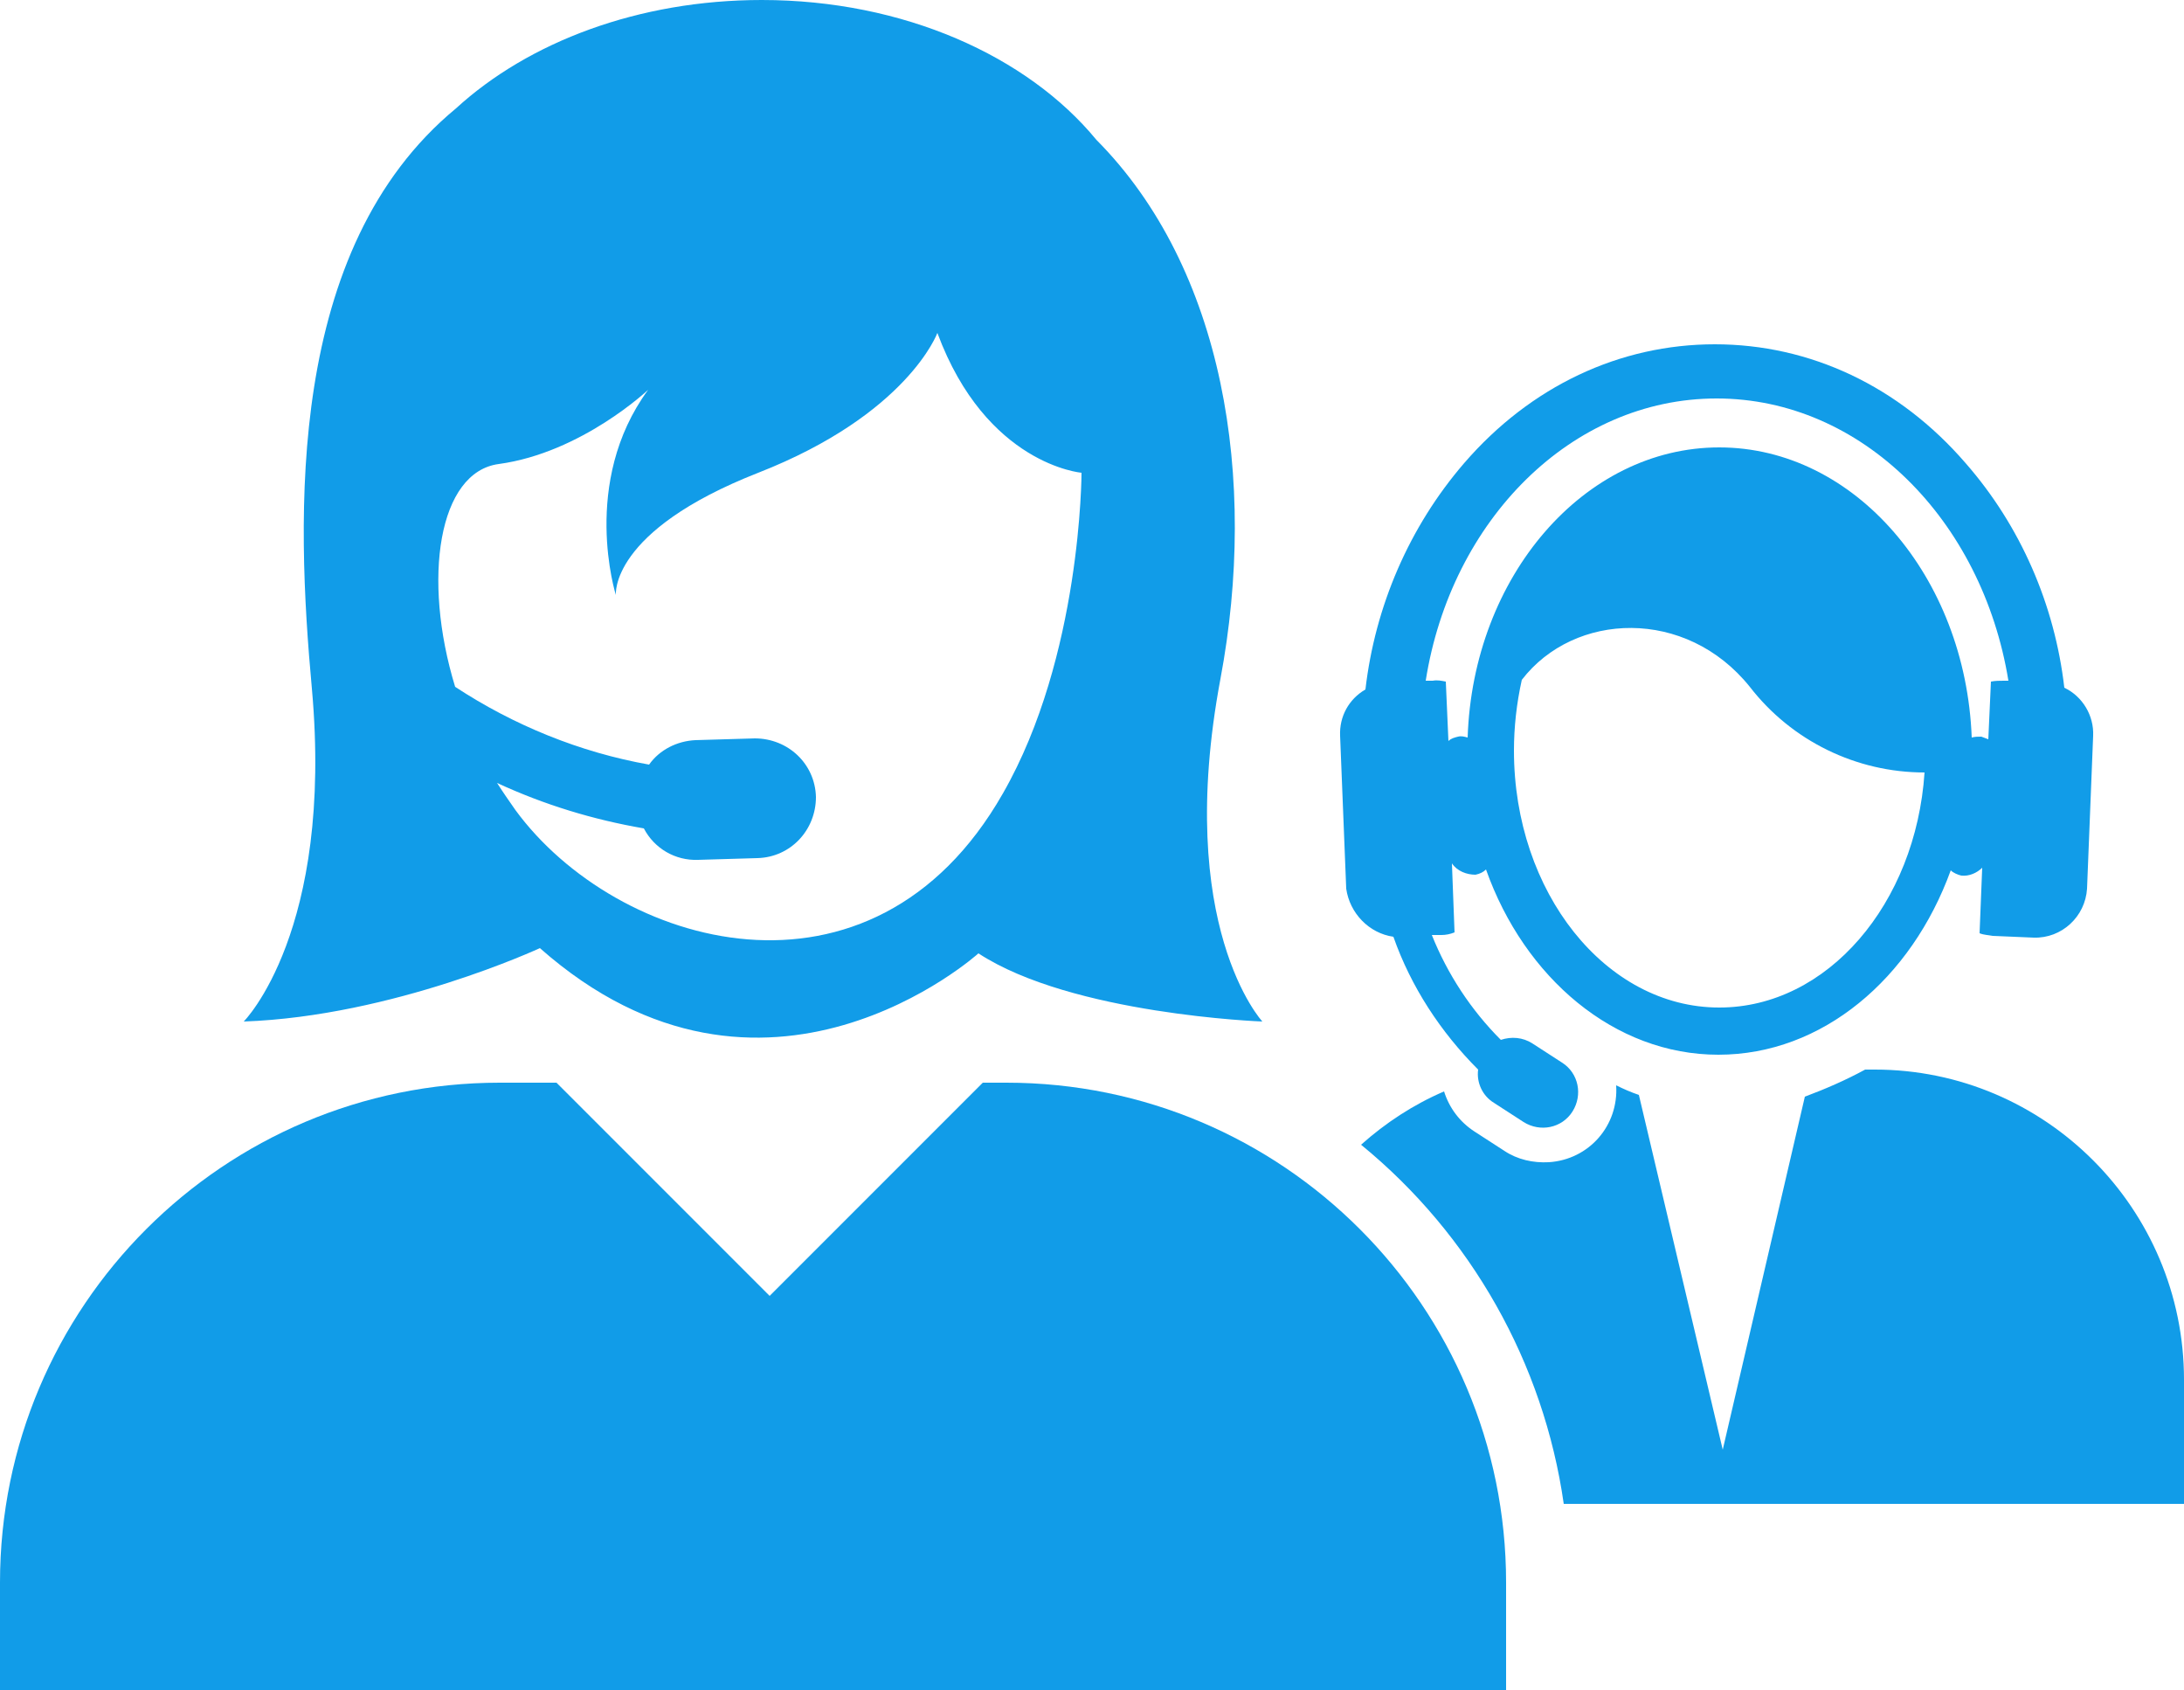
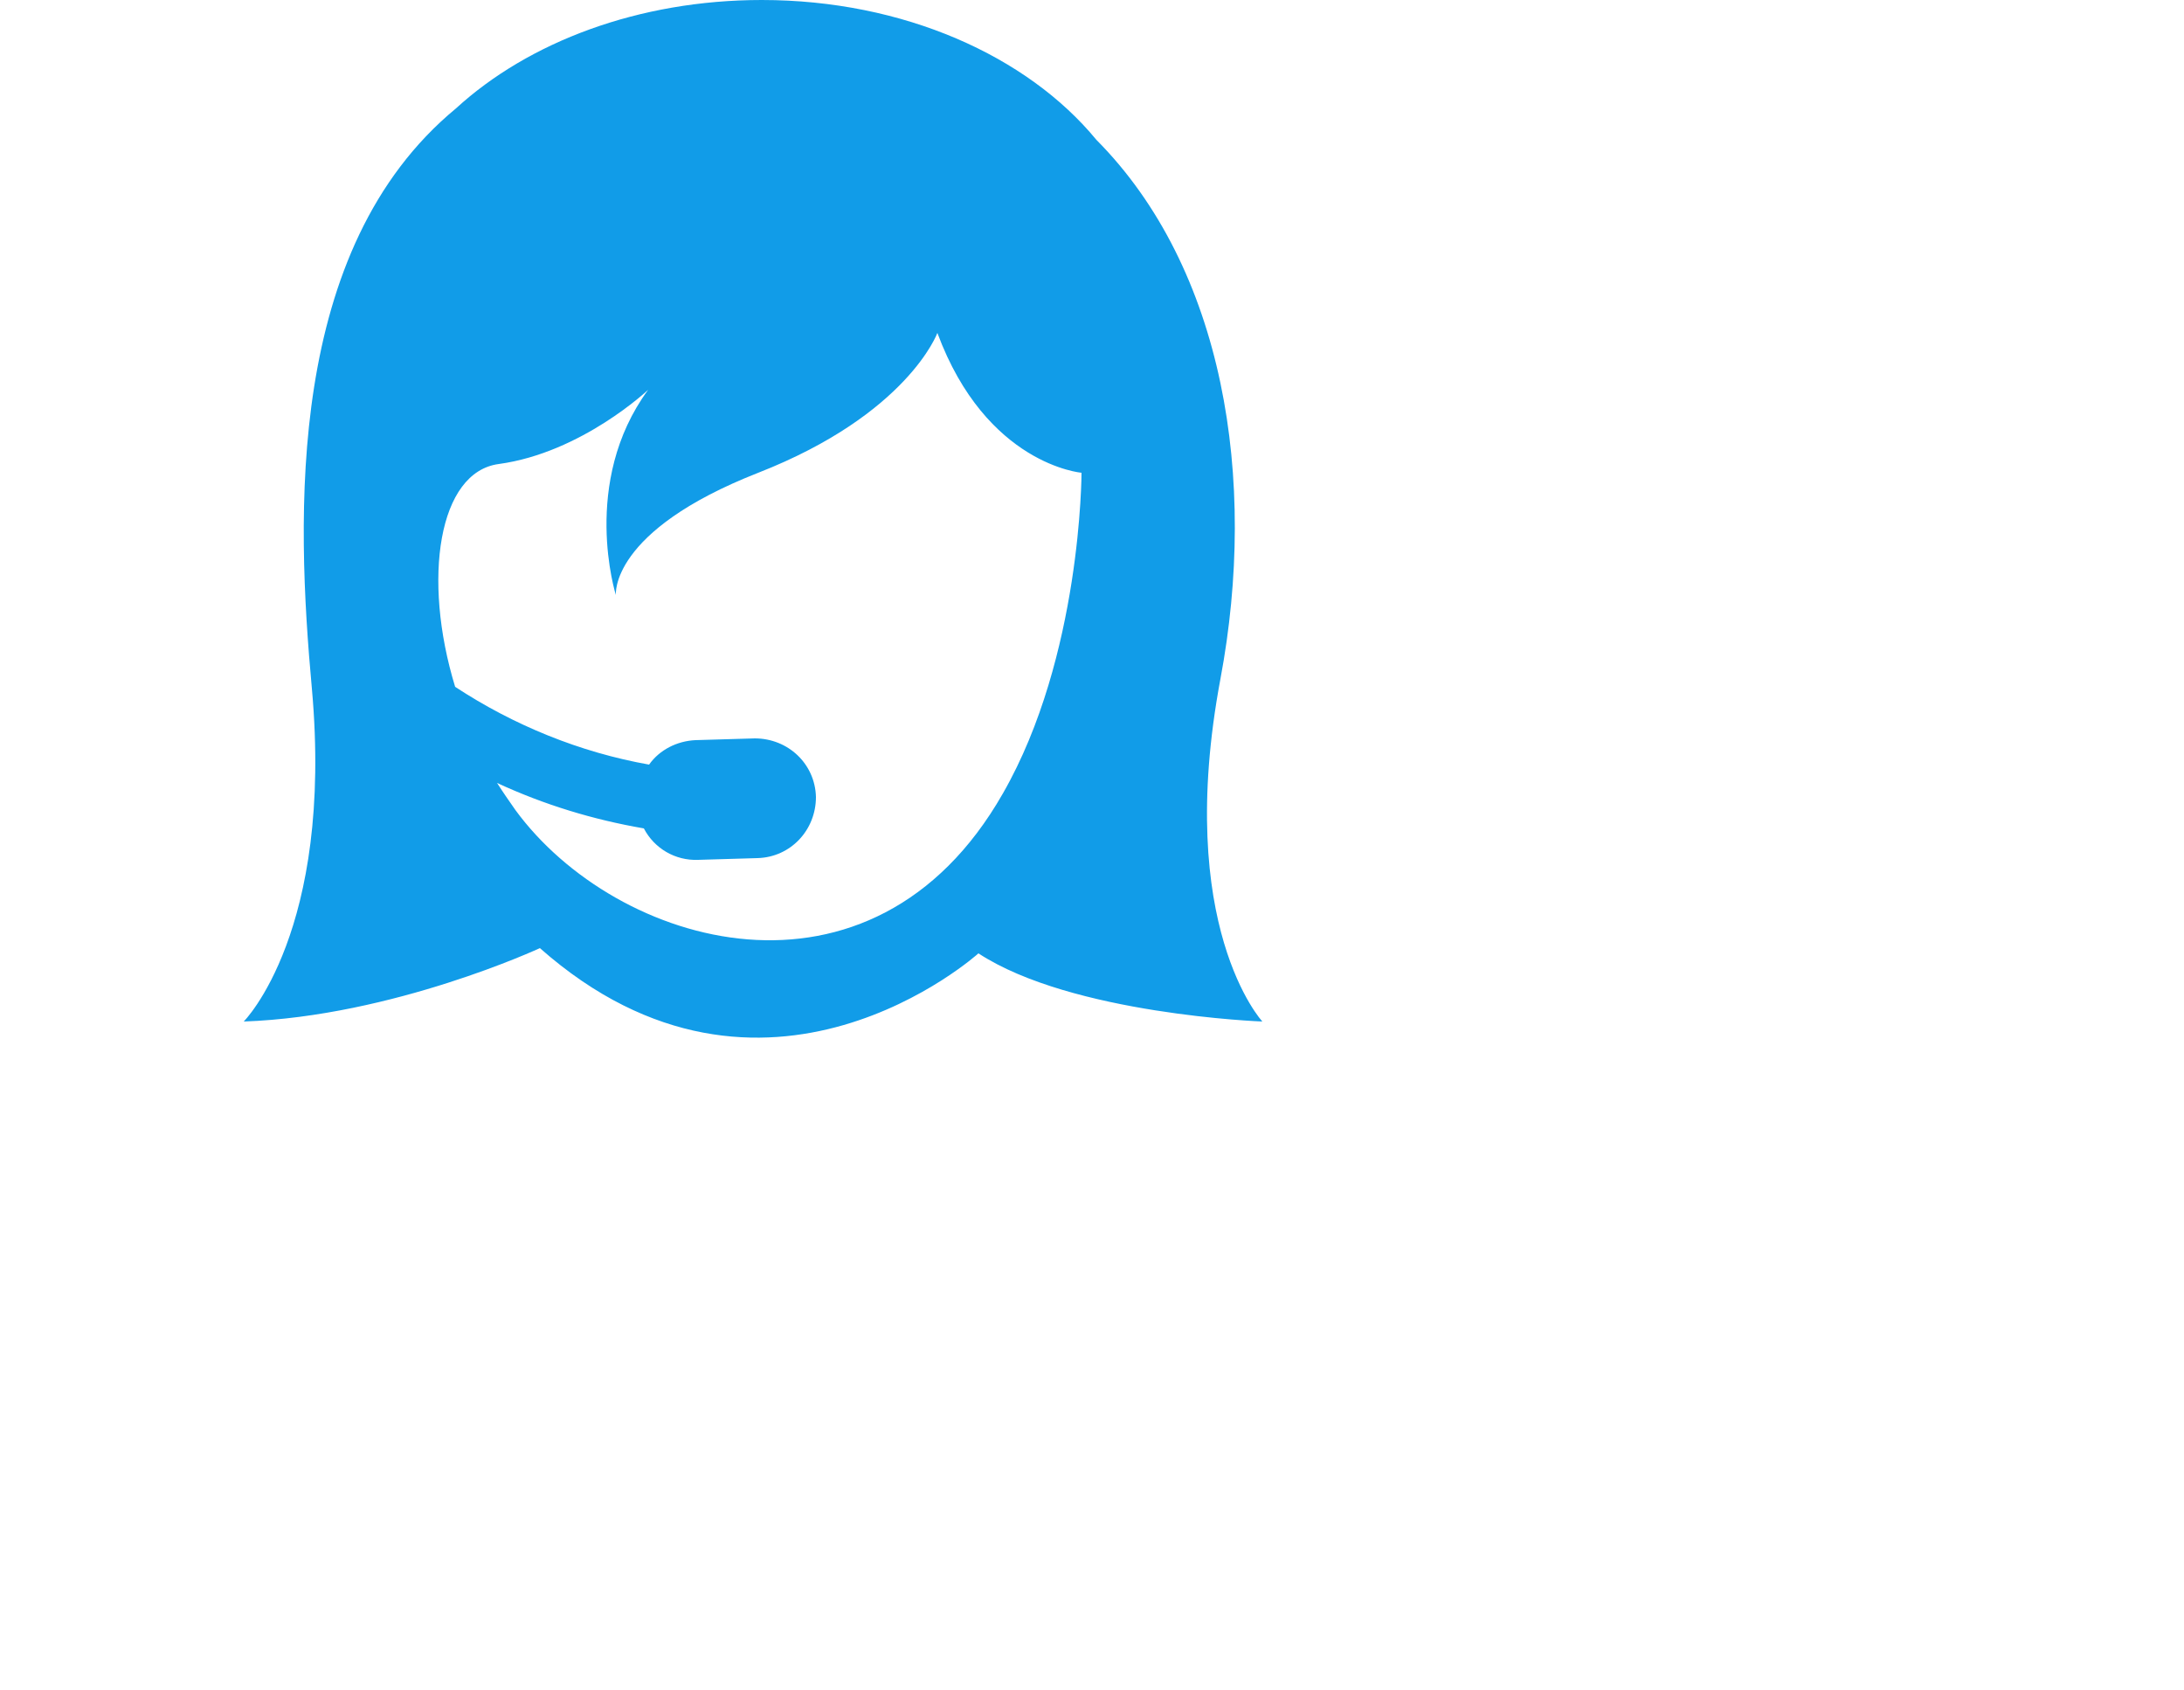
<svg xmlns="http://www.w3.org/2000/svg" id="Layer_1" x="0px" y="0px" viewBox="0 0 250 193.4" style="enable-background:new 0 0 250 193.4;" xml:space="preserve">
  <style type="text/css"> .st0{fill:#119CE8;} </style>
  <title>on-call</title>
-   <path class="st0" d="M159.5,107.2c2,5.7,5.4,10.9,9.7,15.2c-0.2,1.5,0.5,3,1.8,3.8l3.4,2.2c1.9,1.2,4.4,0.7,5.6-1.2 c1.2-1.9,0.7-4.4-1.2-5.6l-3.4-2.2c-1.1-0.7-2.4-0.8-3.6-0.4c-3.4-3.4-6.1-7.5-7.9-12h1.1c0.5,0,1-0.1,1.5-0.3l-0.3-7.9 c0.6,0.9,1.7,1.3,2.7,1.3c0.5-0.1,0.9-0.3,1.2-0.6c4.4,12.4,14.7,21.2,26.6,21.2s22.1-8.7,26.6-21.1c0.3,0.3,0.8,0.5,1.2,0.6 c0.9,0.1,1.8-0.3,2.4-0.9l-0.3,7.5c0.5,0.2,1,0.2,1.5,0.3l4.7,0.2c3.2,0.1,5.9-2.4,6.1-5.6l0.7-17.5c0.1-2.3-1.2-4.5-3.3-5.5 c-1.1-9.5-5-18.5-11.3-25.7c-7.6-8.8-17.8-13.6-28.7-13.6s-21.1,4.8-28.7,13.6c-6.3,7.3-10.2,16.4-11.3,25.9c-1.9,1.1-3,3.1-2.9,5.3 l0.7,17.5C154.5,104.5,156.7,106.8,159.5,107.2z M196.8,115.3c-13,0-23.5-13.2-23.5-29.4c0-2.7,0.3-5.4,0.9-8.1 c6-7.8,18.8-8.3,26.1,0.8c4.8,6.2,12.2,9.8,20,9.8C219.3,103.4,209.2,115.3,196.8,115.3L196.8,115.3z M196.5,45.6 c16.6,0,30.4,13.9,33.4,32.3h-0.5c-0.5,0-1,0-1.5,0.1l-0.3,6.6c-0.3-0.1-0.5-0.2-0.8-0.3c-0.4,0-0.7,0-1.1,0.1 c-0.7-18.4-13.4-33.2-28.9-33.2S168.6,66,168,84.4c-0.4-0.1-0.7-0.2-1.1-0.1c-0.4,0.1-0.8,0.2-1.1,0.5l-0.3-6.8 c-0.5-0.1-1-0.2-1.5-0.1h-0.8C166.1,59.5,179.9,45.6,196.5,45.6L196.5,45.6z" />
-   <path class="st0" d="M115.2,123.9h-2.7l-24.4,24.4l-24.4-24.4h-6.5C25.6,123.9,0,149.5,0,181.1c0,0,0,0,0,0v10.6c0,0.6,0,1.1,0,1.7 h172.4c0-0.6,0-1.1,0-1.7v-10.6C172.4,149.5,146.8,123.9,115.2,123.9z" />
-   <path class="st0" d="M250,171.2v-13.3c0-19.6-15.9-35.5-35.4-35.5c-0.1,0-0.2,0-0.2,0h-0.9c-2.2,1.2-4.5,2.2-6.9,3.1l-9.4,40.4 l-9.6-40.6c-0.9-0.3-1.8-0.7-2.6-1.1c0.3,4.6-3.1,8.5-7.7,8.8c-1.8,0.1-3.6-0.3-5.1-1.3l-3.4-2.2c-1.7-1.1-2.9-2.7-3.5-4.6 c-3.5,1.5-6.7,3.6-9.5,6.1c12.6,10.3,20.9,25,23.2,41.1h71C250,172.3,250,171.5,250,171.2z" />
  <path class="st0" d="M61.8,108.5c25.7,22.7,50.2,0.6,50.2,0.6c10.7,7,32.5,7.8,32.5,7.8s-10.1-10.9-4.8-39.2 c4.3-22.9,0.4-47-14.2-61.7C117.6,6.4,103.4,0,87.2,0c-14.1,0-26.7,4.8-35,12.4C32.7,28.5,33.9,59.1,35.7,78.8 c2.5,27.8-7.8,38.1-7.8,38.1C45,116.3,61.8,108.5,61.8,108.5z M57.1,53.1c9.5-1.3,17.1-8.5,17.1-8.5c-7.8,10.6-3.7,23.5-3.7,23.5 s-0.8-7.3,16.3-14s20.5-16,20.5-16c5.6,15.1,16.5,16,16.5,16s0,21-9,36.7c-15,26.3-44.3,17.6-55.8,1.9c-0.7-1-1.4-2-2.1-3.1 c5.4,2.5,11,4.2,16.8,5.2c1.2,2.3,3.6,3.7,6.2,3.6l6.8-0.2c3.8-0.1,6.7-3.2,6.7-7c-0.1-3.8-3.2-6.7-7-6.7l-6.8,0.2 c-2.1,0.1-4.1,1.1-5.3,2.8c-7.9-1.4-15.5-4.5-22.2-8.9C48.3,66.2,50.2,54,57.1,53.1z" />
</svg>